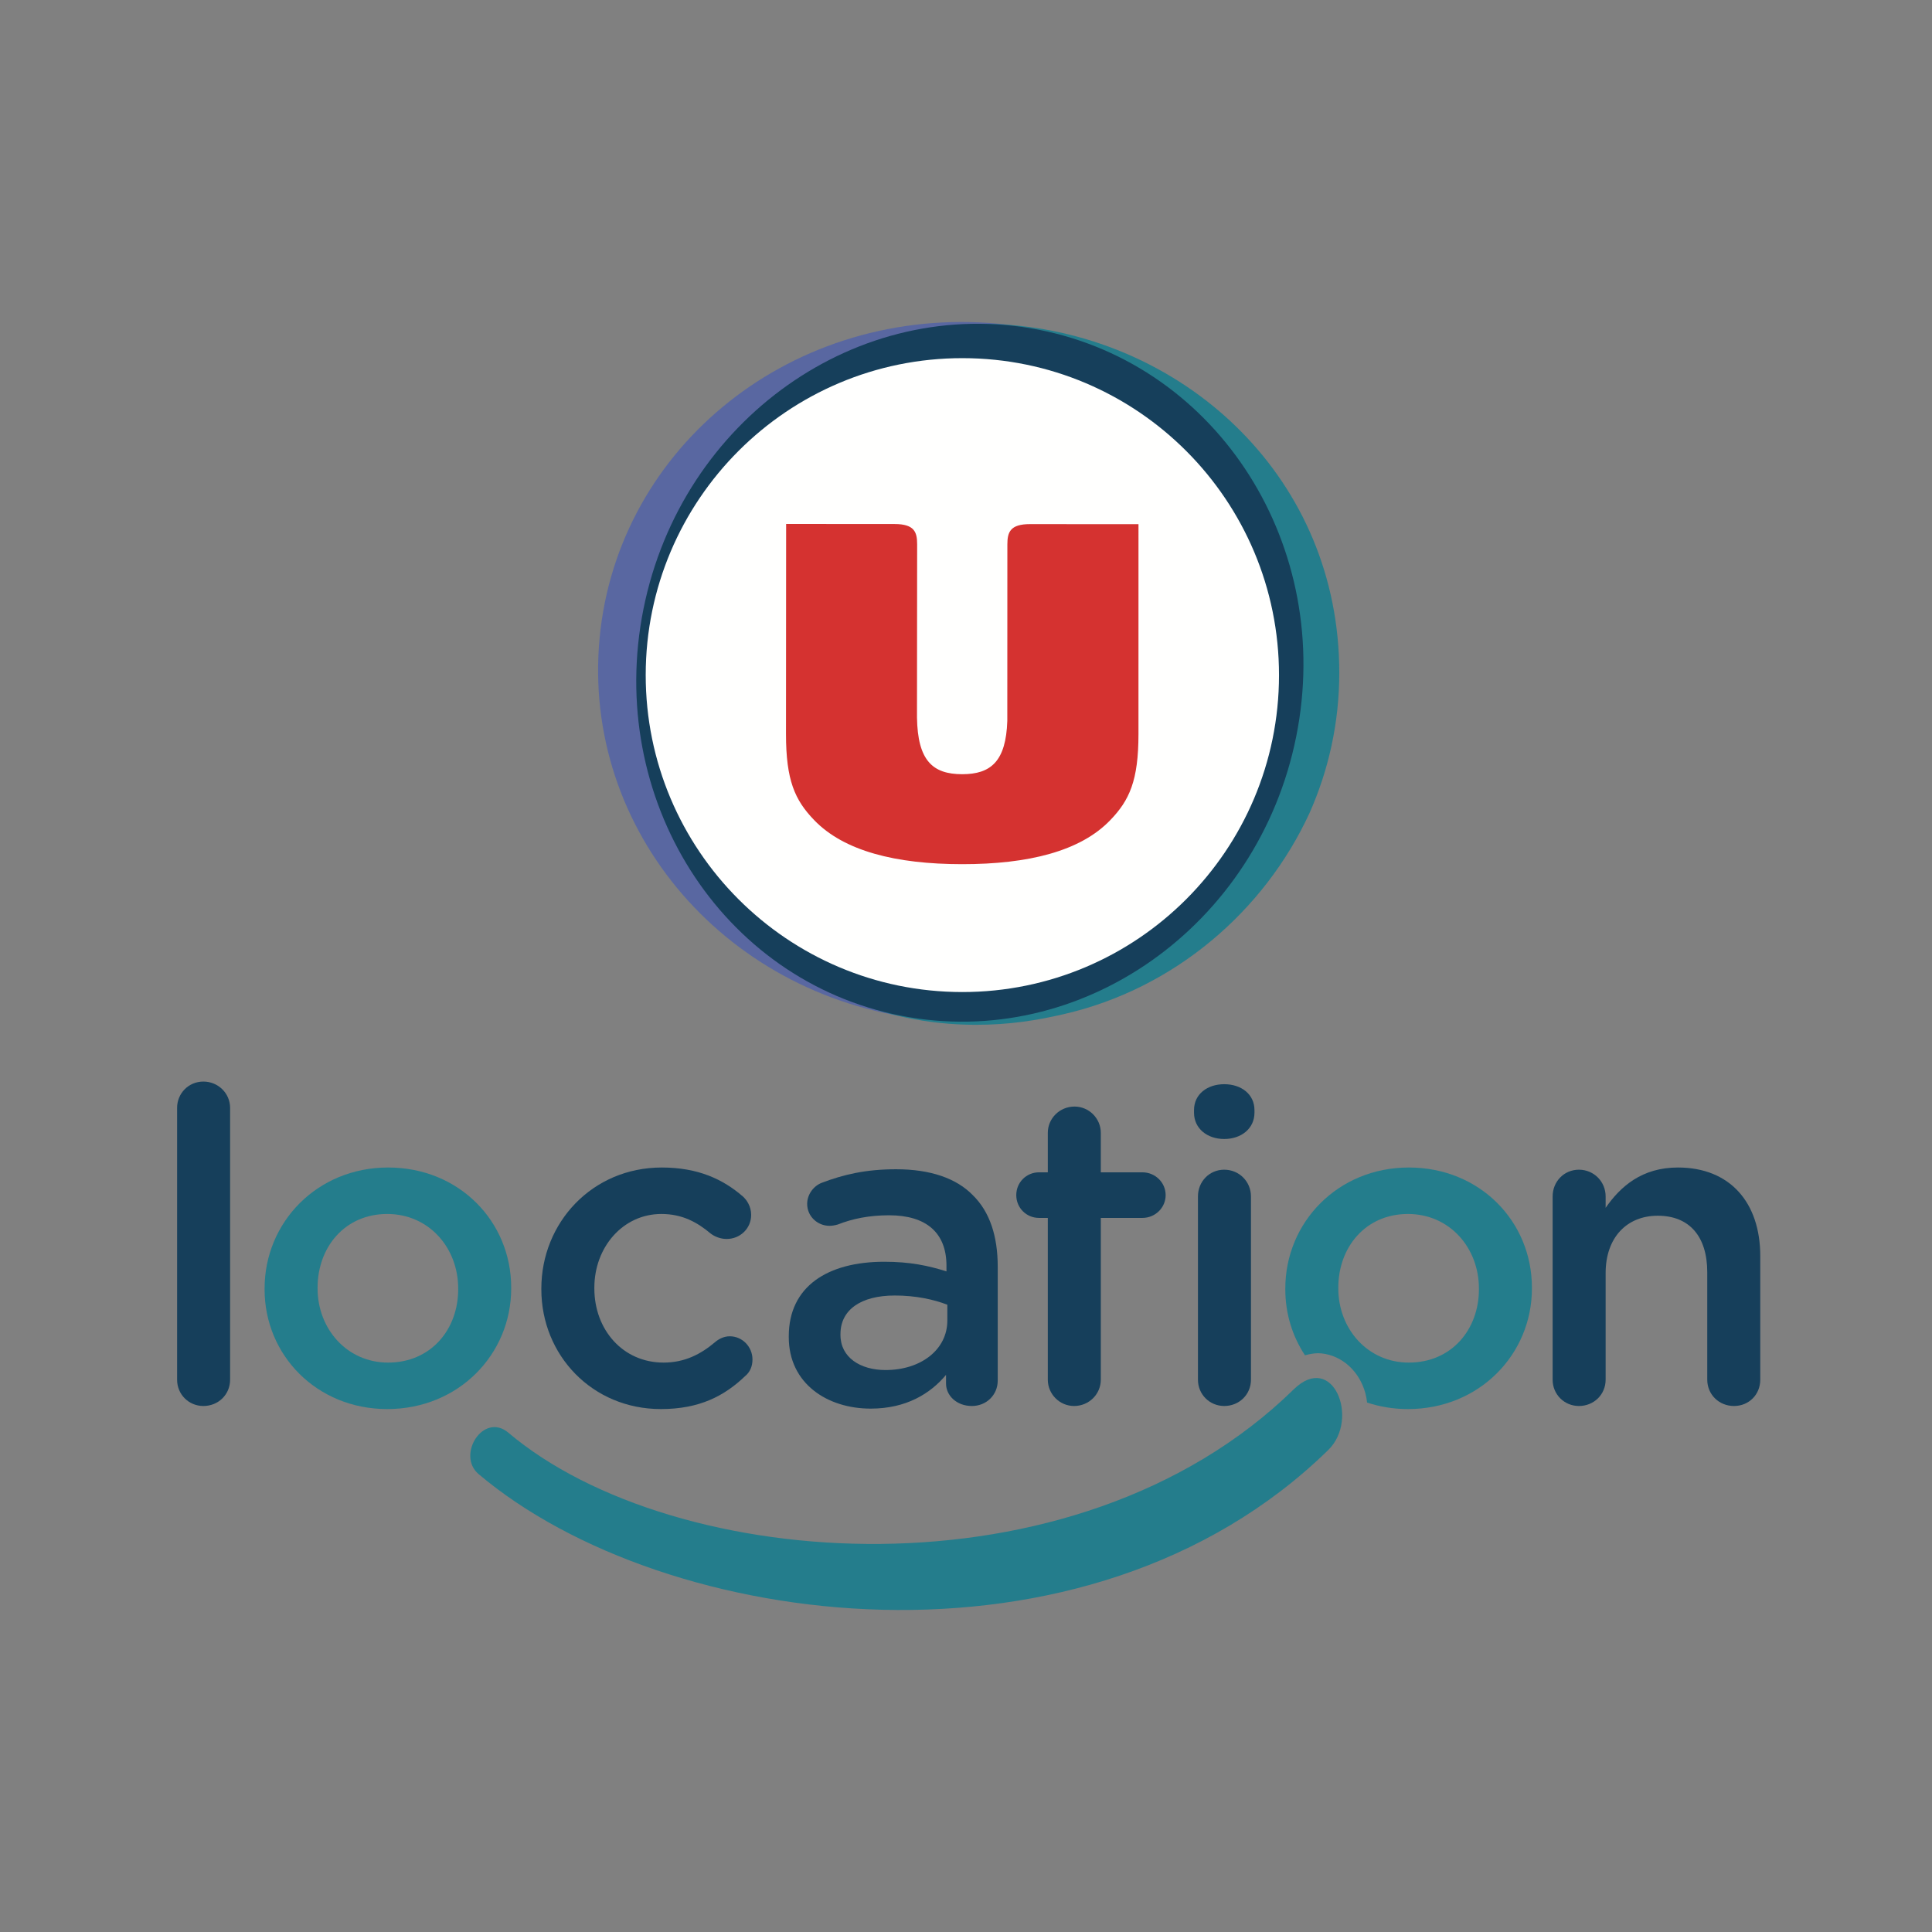
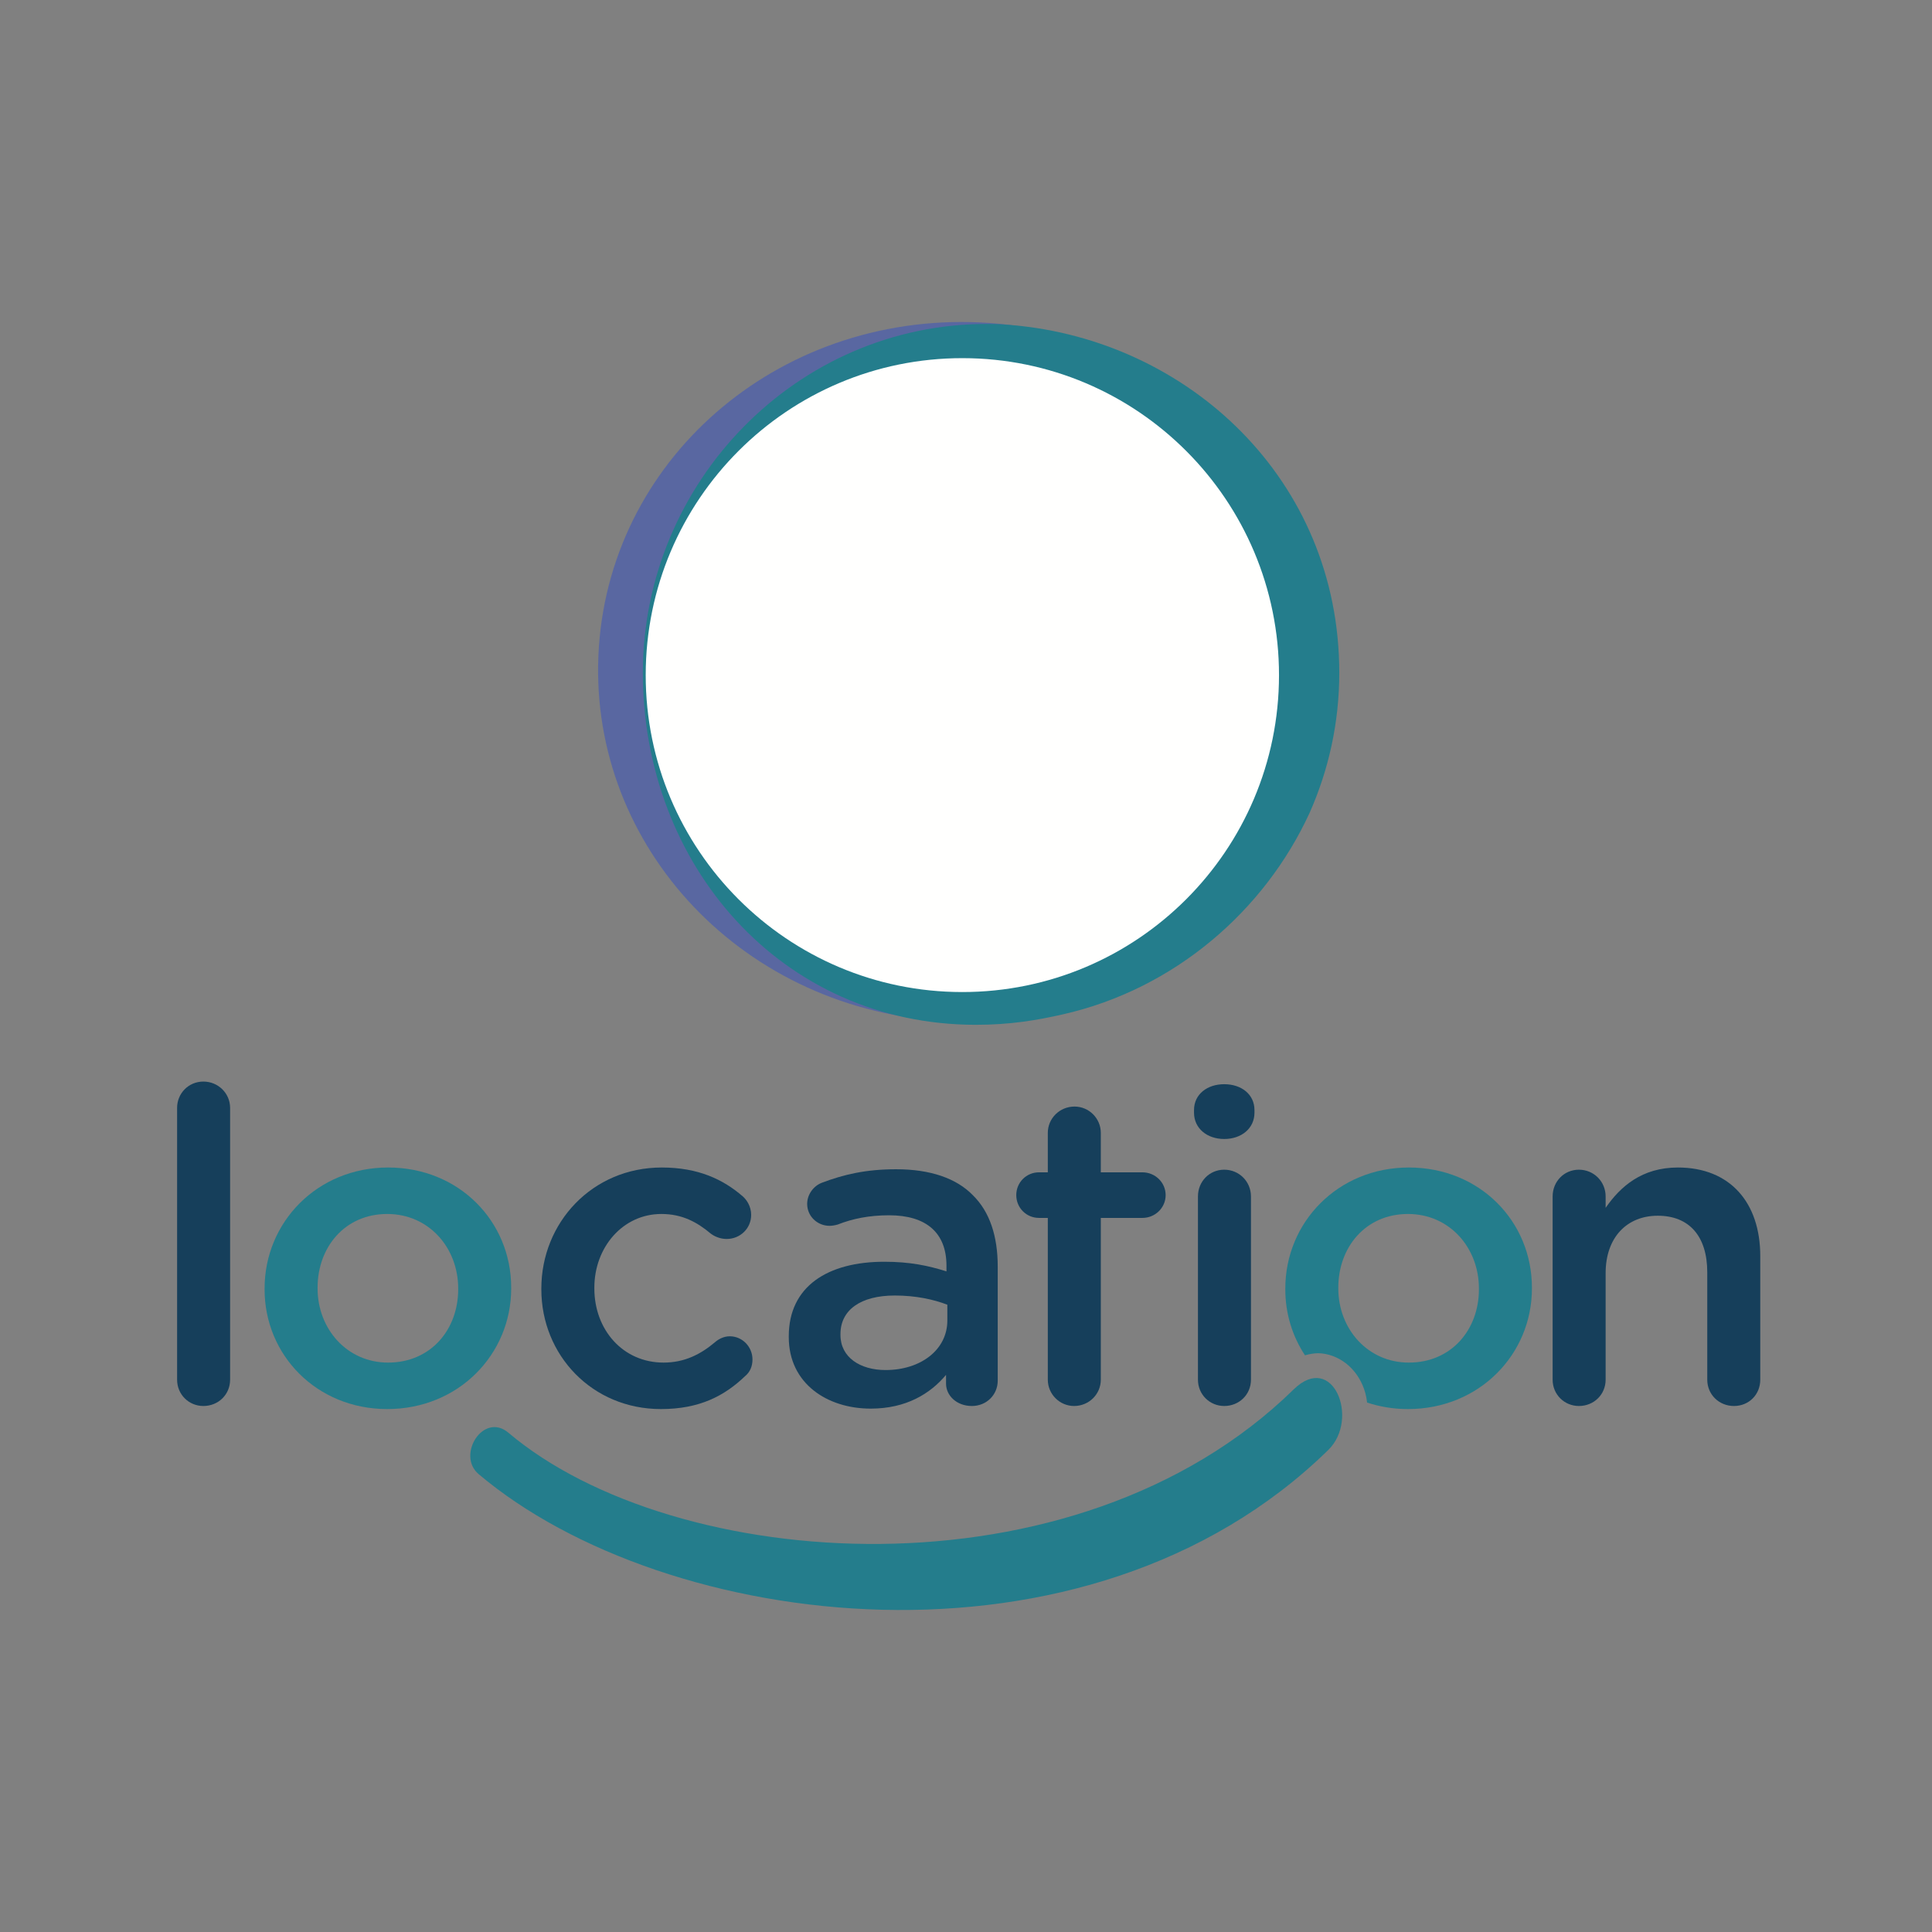
<svg xmlns="http://www.w3.org/2000/svg" width="360" height="360" viewBox="0 0 360 360" fill="none">
  <rect x="0" y="0" width="360" height="360" fill="#808080" stroke="none" />
  <path fill-rule="evenodd" clip-rule="evenodd" d="M248.695 129.982C246.193 165.891 213.298 192.869 175.228 190.229C137.155 187.596 109.091 156.357 111.601 120.446C114.107 84.519 146.255 57.543 184.315 60.178C222.156 62.799 251.059 96.229 248.695 129.982Z" fill="#5967A1" />
  <path fill-rule="evenodd" clip-rule="evenodd" d="M188.537 60.576C186.702 60.418 185.796 60.365 183.925 60.363C148.452 60.341 119.808 89.866 119.786 125.332C119.764 161.167 145.599 190.935 181.816 190.958C188.279 190.962 193.303 190.092 198.08 189.004C218.812 184.303 235.619 169.745 244.021 151.474C247.568 143.494 249.551 134.674 249.556 125.413C249.579 89.278 221.318 63.388 188.537 60.576Z" fill="#247D8C" />
-   <path fill-rule="evenodd" clip-rule="evenodd" d="M119.904 113.461C112.829 148.762 134.302 182.695 167.883 189.268C201.475 195.837 234.448 172.543 241.529 137.254C248.616 101.943 227.128 68.02 193.539 61.438C159.955 54.882 126.989 78.16 119.904 113.461Z" fill="#163F5B" />
  <path fill-rule="evenodd" clip-rule="evenodd" d="M179.277 184.853C146.708 184.833 120.298 158.375 120.319 125.763C120.339 93.141 146.782 66.716 179.351 66.736C211.94 66.757 238.344 93.215 238.324 125.836C238.303 158.448 211.866 184.873 179.277 184.853Z" fill="#FFFFFE" />
-   <path fill-rule="evenodd" clip-rule="evenodd" d="M212.14 97.674L191.93 97.661C188.246 97.659 187.71 99.15 187.708 101.431C187.708 101.431 187.696 134.284 187.696 134.327C187.449 141.854 184.641 144.266 179.282 144.262C173.783 144.259 170.995 141.723 170.868 133.705C170.871 129.255 170.896 101.421 170.896 101.421C170.897 99.14 170.383 97.647 166.688 97.645L146.484 97.632L146.459 136.753C146.454 145.421 148.119 149.083 151.689 152.793C157.231 158.575 166.905 161.019 179.271 161.026C191.647 161.034 201.338 158.603 206.877 152.827C210.454 149.121 212.132 145.461 212.137 136.794L212.14 97.674Z" fill="#D53230" />
  <path fill-rule="evenodd" clip-rule="evenodd" d="M33 206.437C33 203.741 35.123 201.535 37.898 201.535C40.673 201.535 42.877 203.741 42.877 206.437V257.085C42.877 259.862 40.673 261.987 37.898 261.987C35.203 261.987 33 259.862 33 257.085V206.437Z" fill="#163F5B" />
  <path fill-rule="evenodd" clip-rule="evenodd" d="M85.378 240.257V240.094C85.378 232.496 79.911 226.207 72.156 226.207C64.24 226.207 59.179 232.415 59.179 239.929V240.094C59.179 247.608 64.647 253.899 72.319 253.899C80.319 253.899 85.378 247.691 85.378 240.257ZM49.302 240.257V240.094C49.302 227.758 59.096 217.548 72.319 217.548C85.543 217.548 95.253 227.596 95.253 239.929V240.094C95.253 252.348 85.46 262.559 72.156 262.559C59.016 262.559 49.302 252.511 49.302 240.257Z" fill="#247D8C" />
  <path fill-rule="evenodd" clip-rule="evenodd" d="M100.872 240.257V240.094C100.872 227.841 110.341 217.548 123.318 217.548C130.092 217.548 134.745 219.753 138.418 222.939C139.072 223.51 139.969 224.736 139.969 226.37C139.969 228.902 137.928 230.864 135.398 230.864C134.174 230.864 133.112 230.372 132.461 229.882C129.93 227.758 127.154 226.207 123.238 226.207C116.053 226.207 110.749 232.415 110.749 239.929V240.094C110.749 247.772 116.053 253.899 123.646 253.899C127.562 253.899 130.583 252.348 133.277 250.059C133.848 249.569 134.827 248.997 135.969 248.997C138.336 248.997 140.214 250.959 140.214 253.327C140.214 254.634 139.726 255.697 138.827 256.431C134.99 260.108 130.337 262.559 123.155 262.559C110.341 262.559 100.872 252.511 100.872 240.257Z" fill="#163F5B" />
  <path fill-rule="evenodd" clip-rule="evenodd" d="M176.523 246.057V243.117C173.995 242.135 170.648 241.4 166.73 241.4C160.364 241.4 156.608 244.096 156.608 248.588V248.753C156.608 252.919 160.281 255.287 165.017 255.287C171.545 255.287 176.523 251.53 176.523 246.057ZM146.977 249.161V248.997C146.977 239.685 154.241 235.109 164.771 235.109C169.587 235.109 173.015 235.846 176.361 236.906V235.846C176.361 229.718 172.607 226.45 165.668 226.45C161.914 226.45 158.811 227.104 156.119 228.166C155.548 228.33 155.057 228.412 154.569 228.412C152.283 228.412 150.404 226.614 150.404 224.327C150.404 222.53 151.629 220.978 153.099 220.406C157.181 218.853 161.343 217.873 166.975 217.873C173.424 217.873 178.239 219.59 181.259 222.692C184.442 225.798 185.912 230.372 185.912 236.009V257.247C185.912 259.944 183.788 261.987 181.096 261.987C178.239 261.987 176.28 260.024 176.28 257.819V256.187C173.34 259.698 168.851 262.476 162.24 262.476C154.161 262.476 146.977 257.819 146.977 249.161Z" fill="#163F5B" />
  <path fill-rule="evenodd" clip-rule="evenodd" d="M223.221 222.938C223.221 220.161 225.345 217.955 228.12 217.955C230.894 217.955 233.098 220.161 233.098 222.938V257.084C233.098 259.861 230.894 261.986 228.12 261.986C225.425 261.986 223.221 259.861 223.221 257.084V222.938ZM222.488 206.845C222.488 203.905 224.937 202.025 228.12 202.025C231.303 202.025 233.752 203.905 233.752 206.845V207.336C233.752 210.276 231.303 212.236 228.12 212.236C224.937 212.236 222.488 210.276 222.488 207.336V206.845Z" fill="#163F5B" />
  <path fill-rule="evenodd" clip-rule="evenodd" d="M289.31 222.939C289.31 220.162 291.434 217.956 294.208 217.956C296.983 217.956 299.186 220.162 299.186 222.939V225.062C301.962 221.059 305.96 217.548 312.654 217.548C322.368 217.548 328 224.082 328 234.049V257.085C328 259.862 325.877 261.987 323.102 261.987C320.327 261.987 318.123 259.862 318.123 257.085V237.072C318.123 230.372 314.775 226.533 308.9 226.533C303.186 226.533 299.186 230.536 299.186 237.235V257.085C299.186 259.862 296.983 261.987 294.208 261.987C291.514 261.987 289.31 259.862 289.31 257.085V222.939Z" fill="#163F5B" />
  <path fill-rule="evenodd" clip-rule="evenodd" d="M195.244 257.084V226.941H193.611C191.244 226.941 189.367 225.062 189.367 222.692C189.367 220.324 191.244 218.445 193.611 218.445H195.244V211.093C195.244 208.397 197.447 206.191 200.223 206.191C202.917 206.191 205.12 208.397 205.12 211.093V218.445H212.874C215.24 218.445 217.201 220.324 217.201 222.692C217.201 225.062 215.24 226.941 212.874 226.941H205.12V257.084C205.12 259.781 202.917 261.986 200.142 261.986C197.447 261.986 195.244 259.781 195.244 257.084Z" fill="#163F5B" />
  <path fill-rule="evenodd" clip-rule="evenodd" d="M275.575 240.257C275.575 247.691 270.515 253.899 262.515 253.899C254.844 253.899 249.375 247.608 249.375 240.094V239.929C249.375 232.415 254.436 226.207 262.352 226.207C270.107 226.207 275.575 232.496 275.575 240.094V240.257ZM262.515 217.548C249.292 217.548 239.499 227.758 239.499 240.094V240.257C239.499 244.785 240.827 249.009 243.163 252.538C244.077 252.282 244.926 252.156 245.636 252.156C245.862 252.156 246.081 252.168 246.288 252.19C250.102 252.613 253.287 255.505 254.402 259.557C254.56 260.13 254.67 260.731 254.74 261.347C257.097 262.128 259.65 262.559 262.352 262.559C275.657 262.559 285.451 252.348 285.451 240.094V239.929C285.451 227.596 275.739 217.548 262.515 217.548Z" fill="#247D8C" />
  <path fill-rule="evenodd" clip-rule="evenodd" d="M89.184 274.678C123.836 303.975 202.409 314.294 247.516 270.172C253.396 264.42 248.364 251.746 241.044 258.906C200.224 298.836 125.571 293.04 94.742 266.974C90.078 263.031 85.002 271.143 89.184 274.678Z" fill="#247D8C" />
</svg>